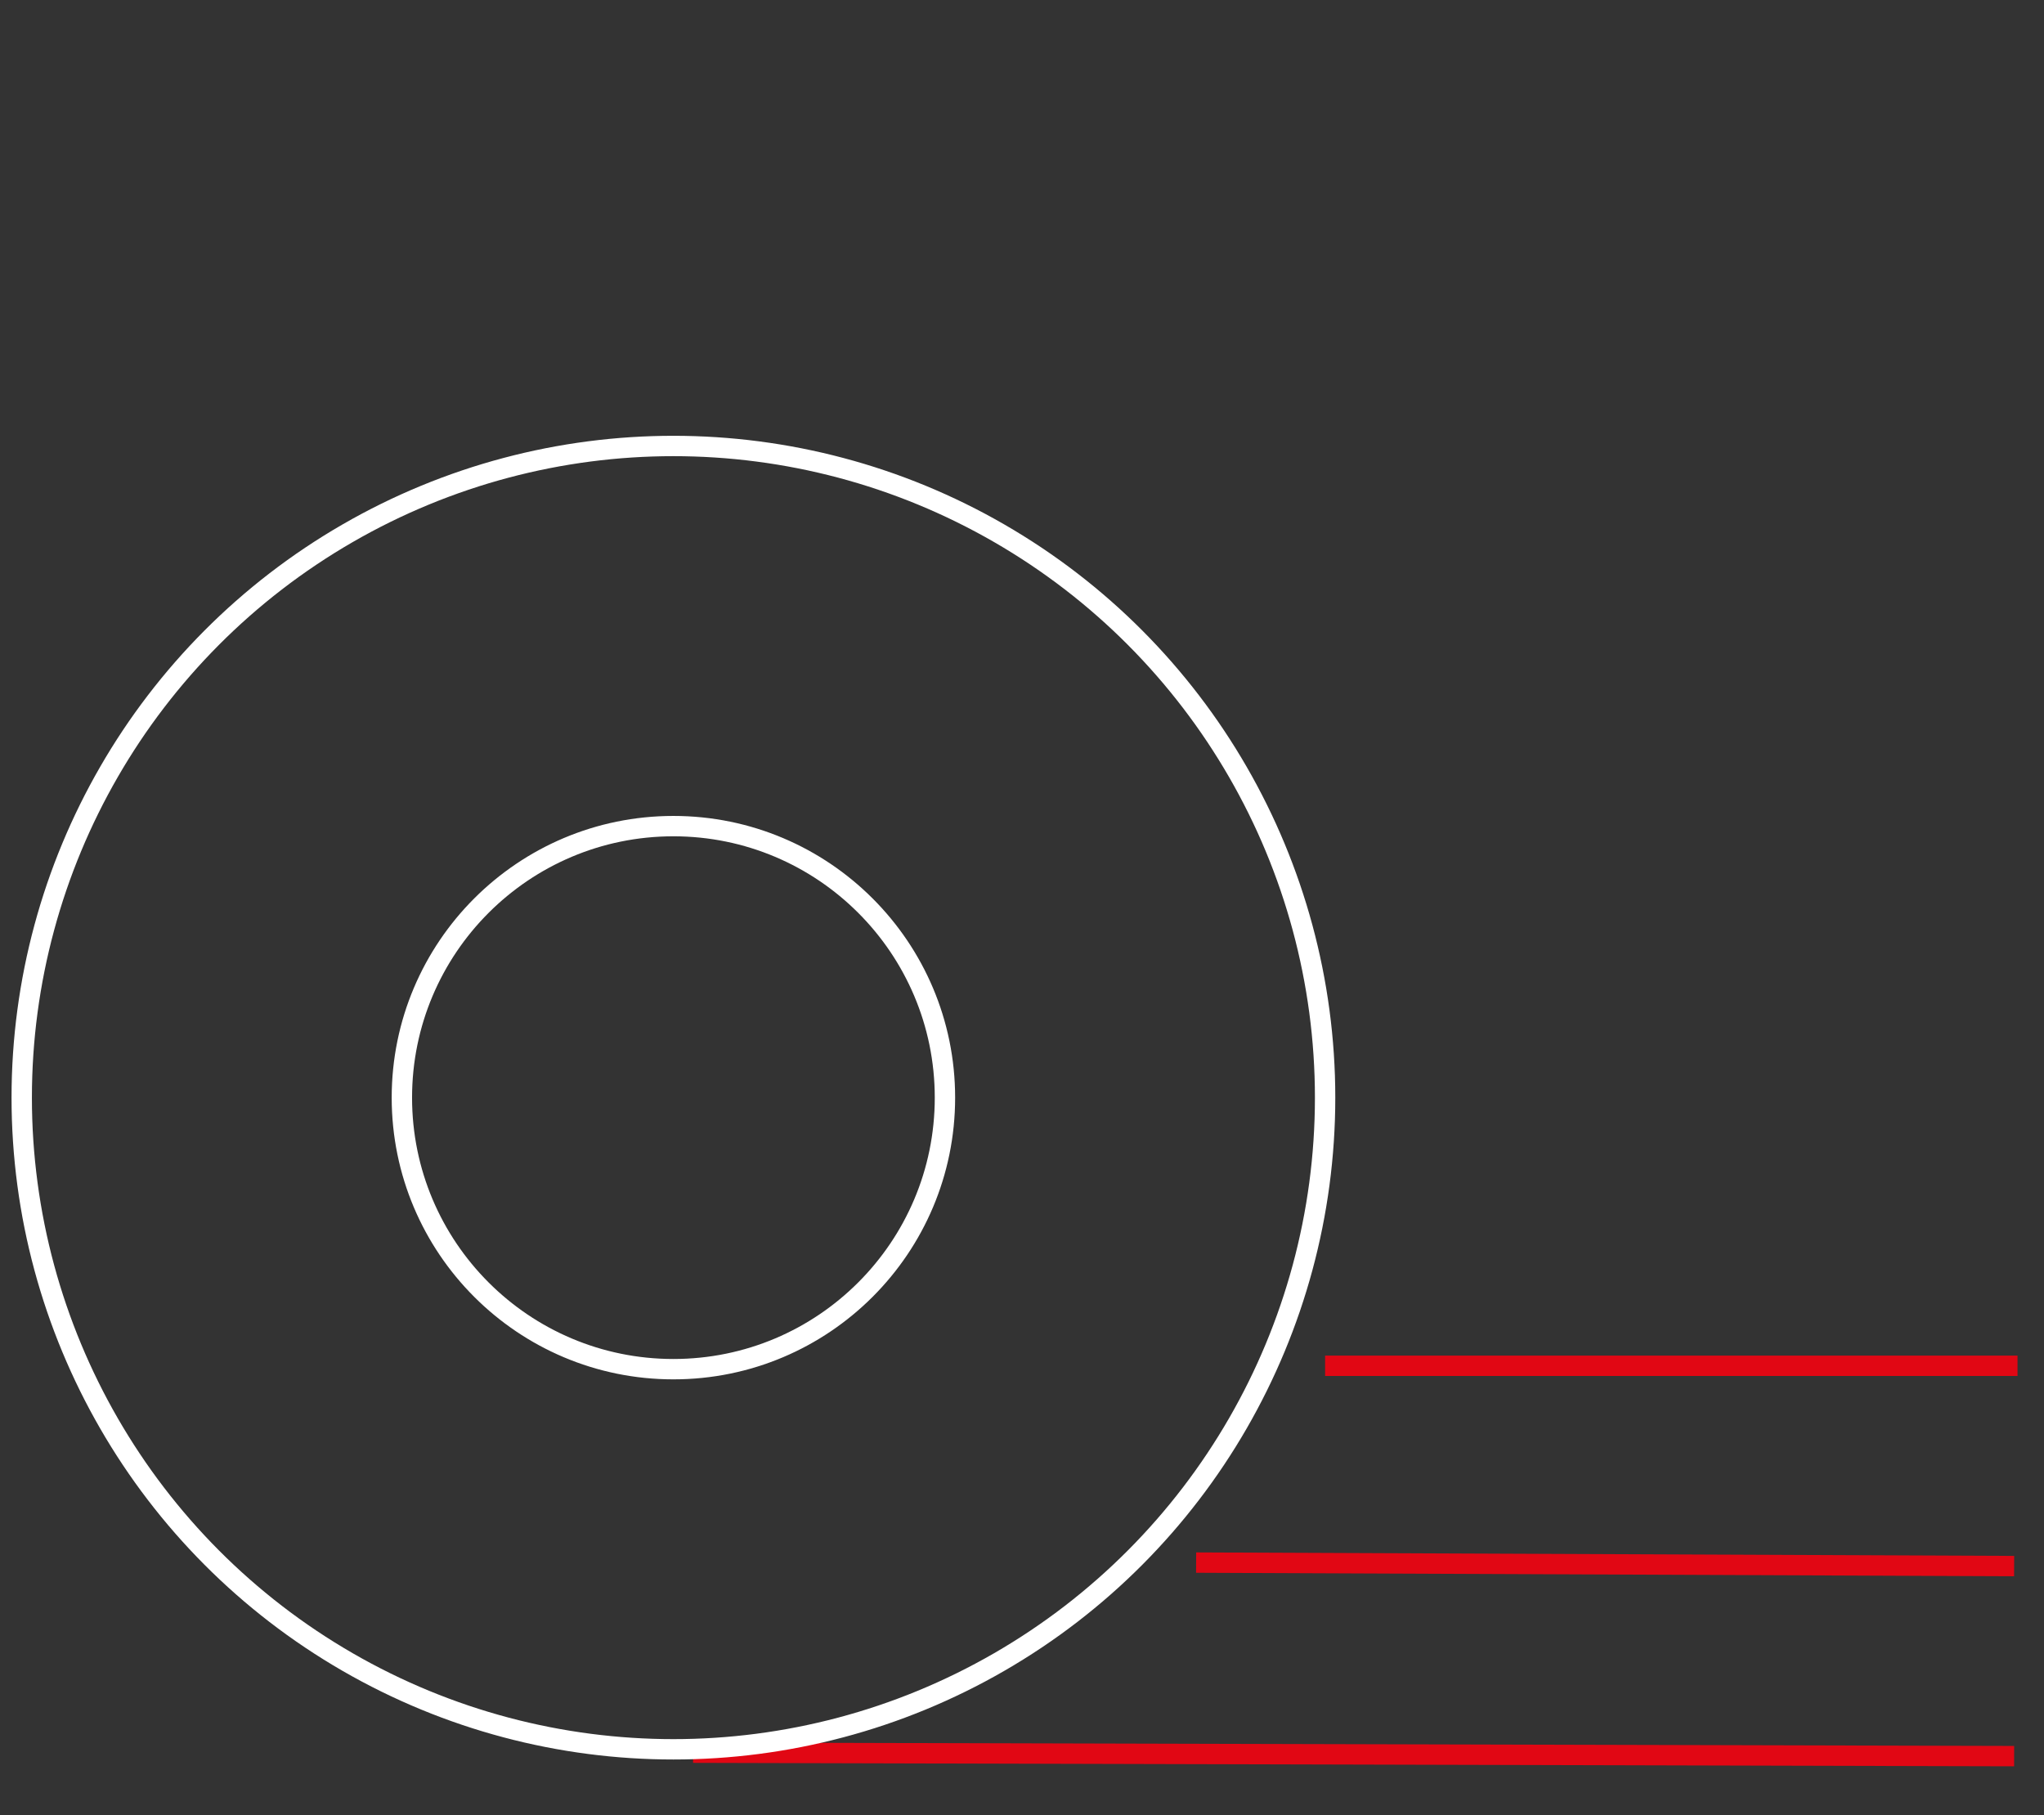
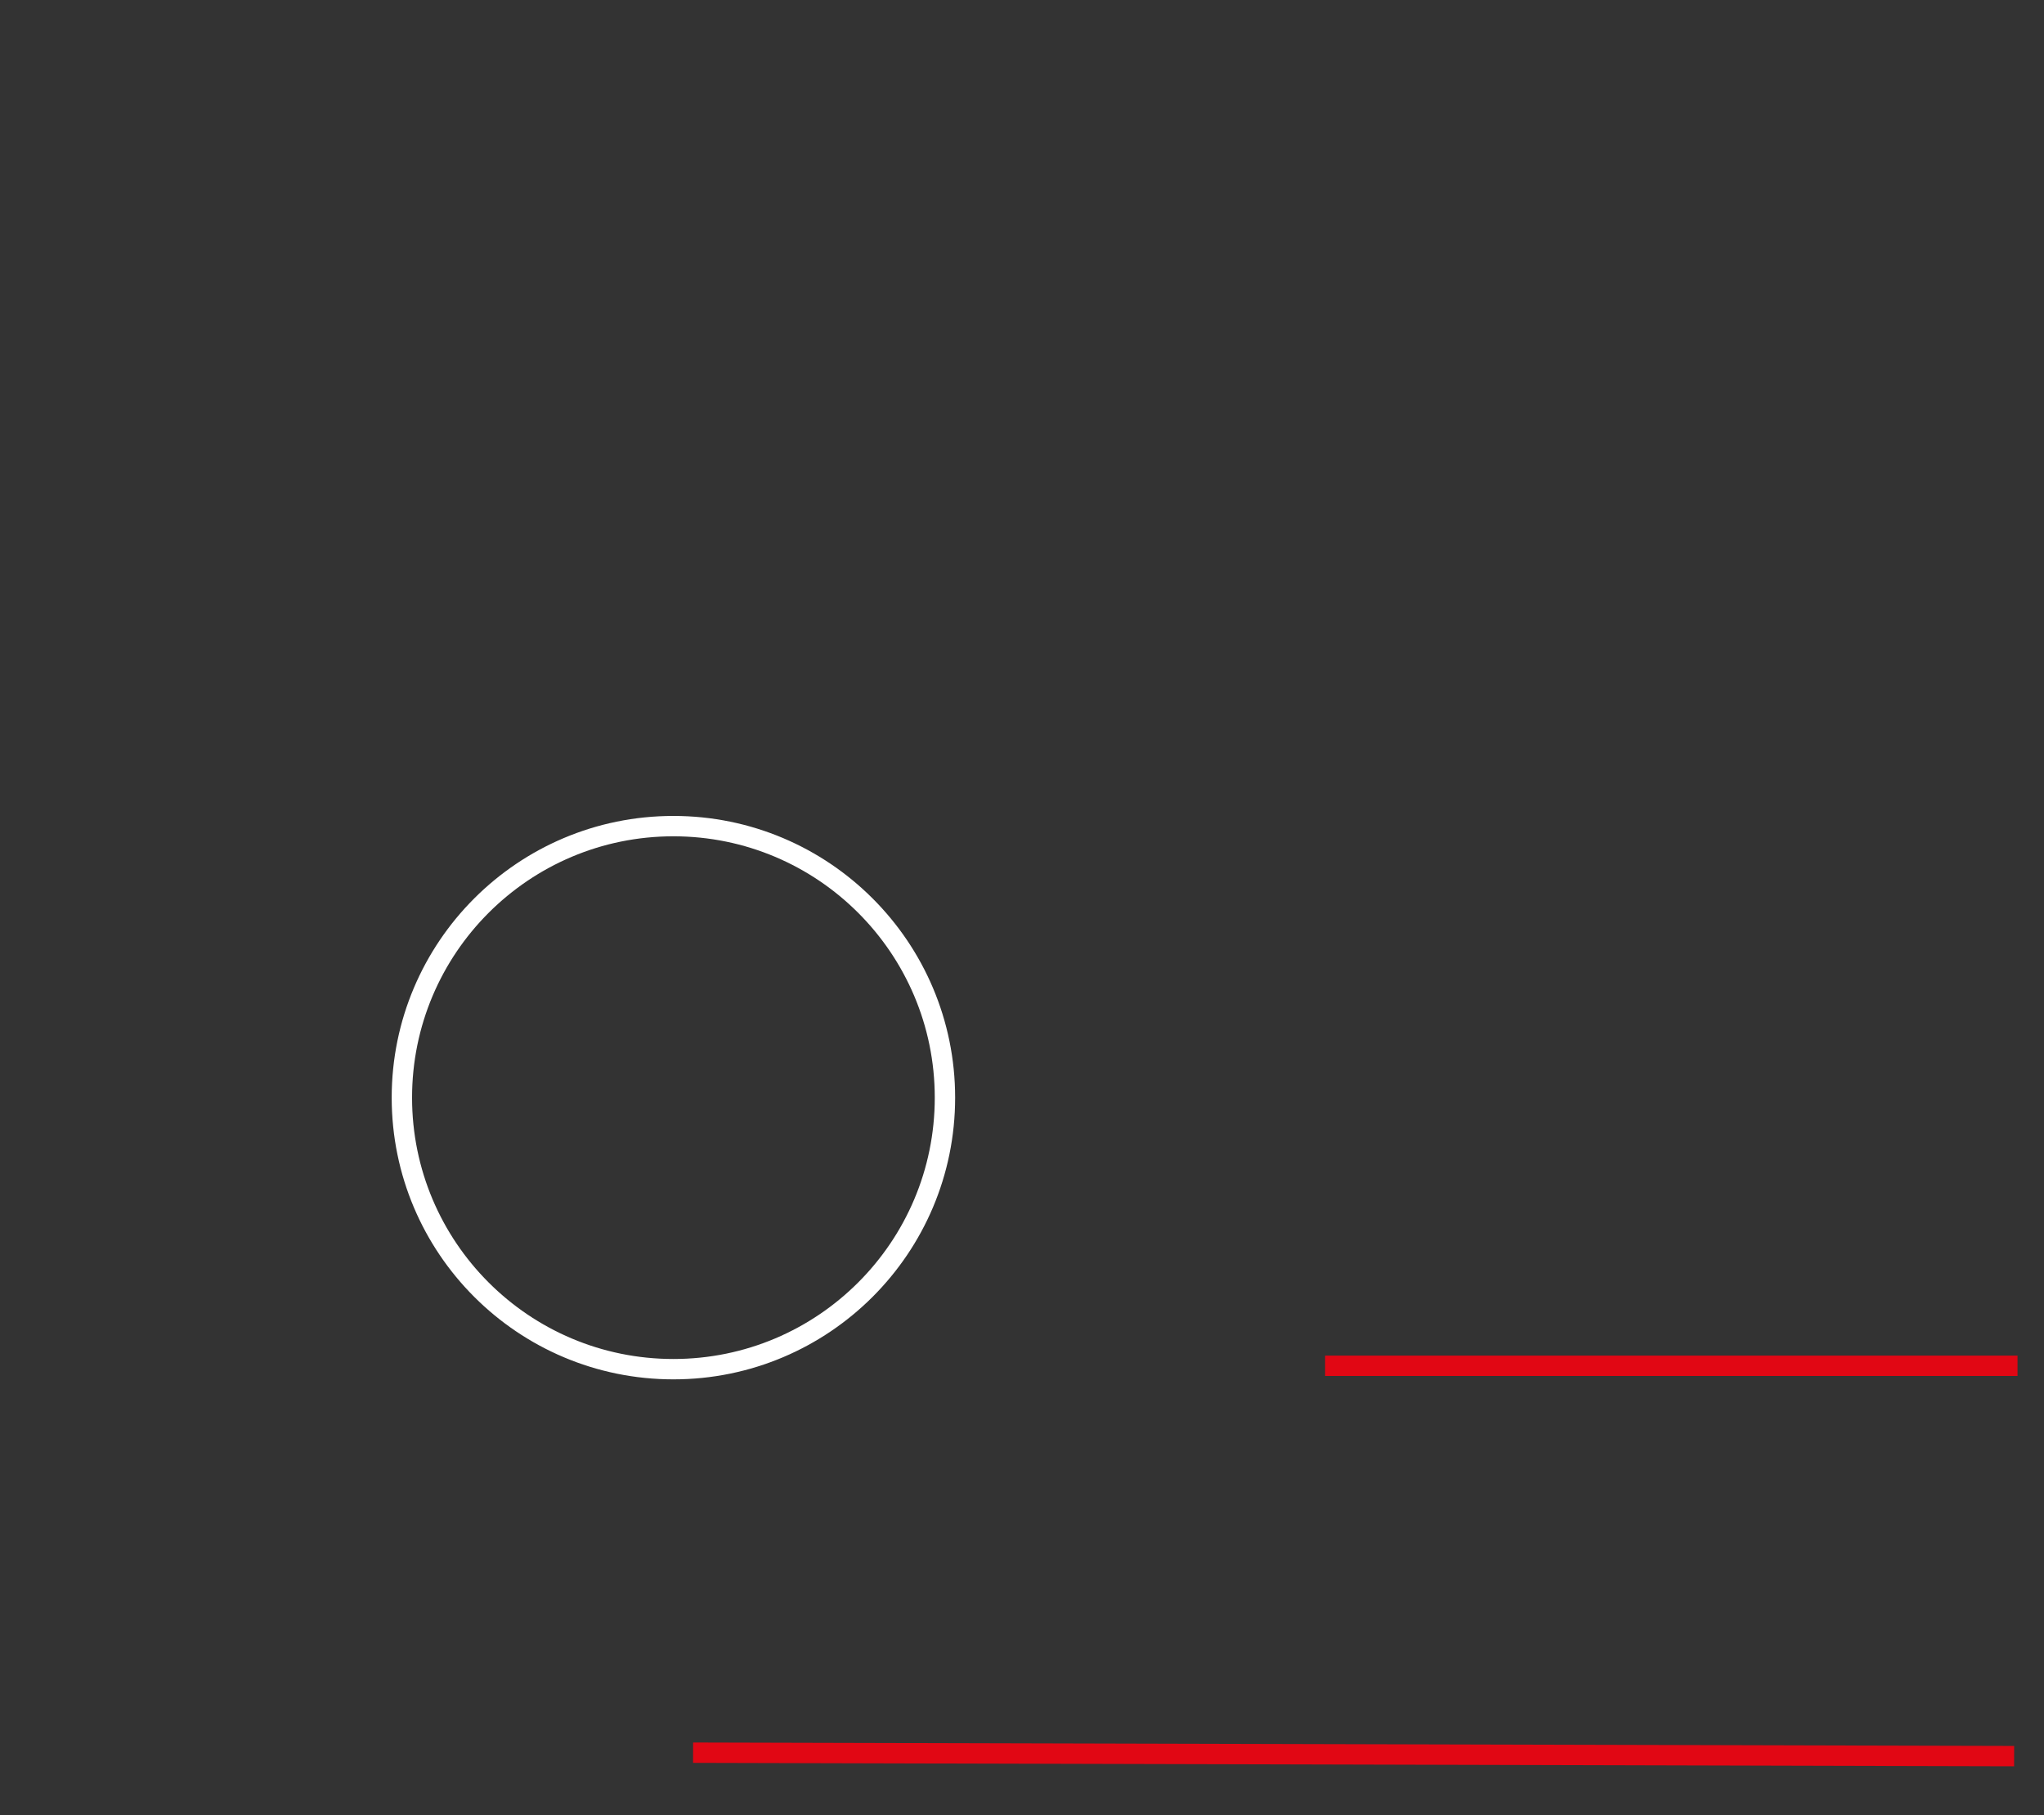
<svg xmlns="http://www.w3.org/2000/svg" version="1.1" id="Ebene_1" x="0px" y="0px" viewBox="0 0 301.1 267.4" style="enable-background:new 0 0 301.1 267.4;" xml:space="preserve">
  <rect x="0" y="0" width="301.1" height="267.4" fill="#333333" stroke="none" />
  <style type="text/css">
	.st0{fill:none;stroke:#E10714;stroke-width:3;stroke-linecap:square;stroke-miterlimit:10;}
	.st1{fill:none;stroke:#FFFFFF;stroke-width:3;stroke-miterlimit:10;}
</style>
  <g>
    <g>
      <line class="st0" x1="103.6" y1="258.2" x2="295.2" y2="258.7" />
-       <line class="st0" x1="177.7" y1="230.2" x2="295.2" y2="230.7" />
      <line class="st0" x1="196.7" y1="201.2" x2="295.7" y2="201.2" />
-       <circle class="st1" cx="99.2" cy="161.7" r="96" />
      <circle class="st1" cx="99.2" cy="161.7" r="40" />
    </g>
  </g>
</svg>